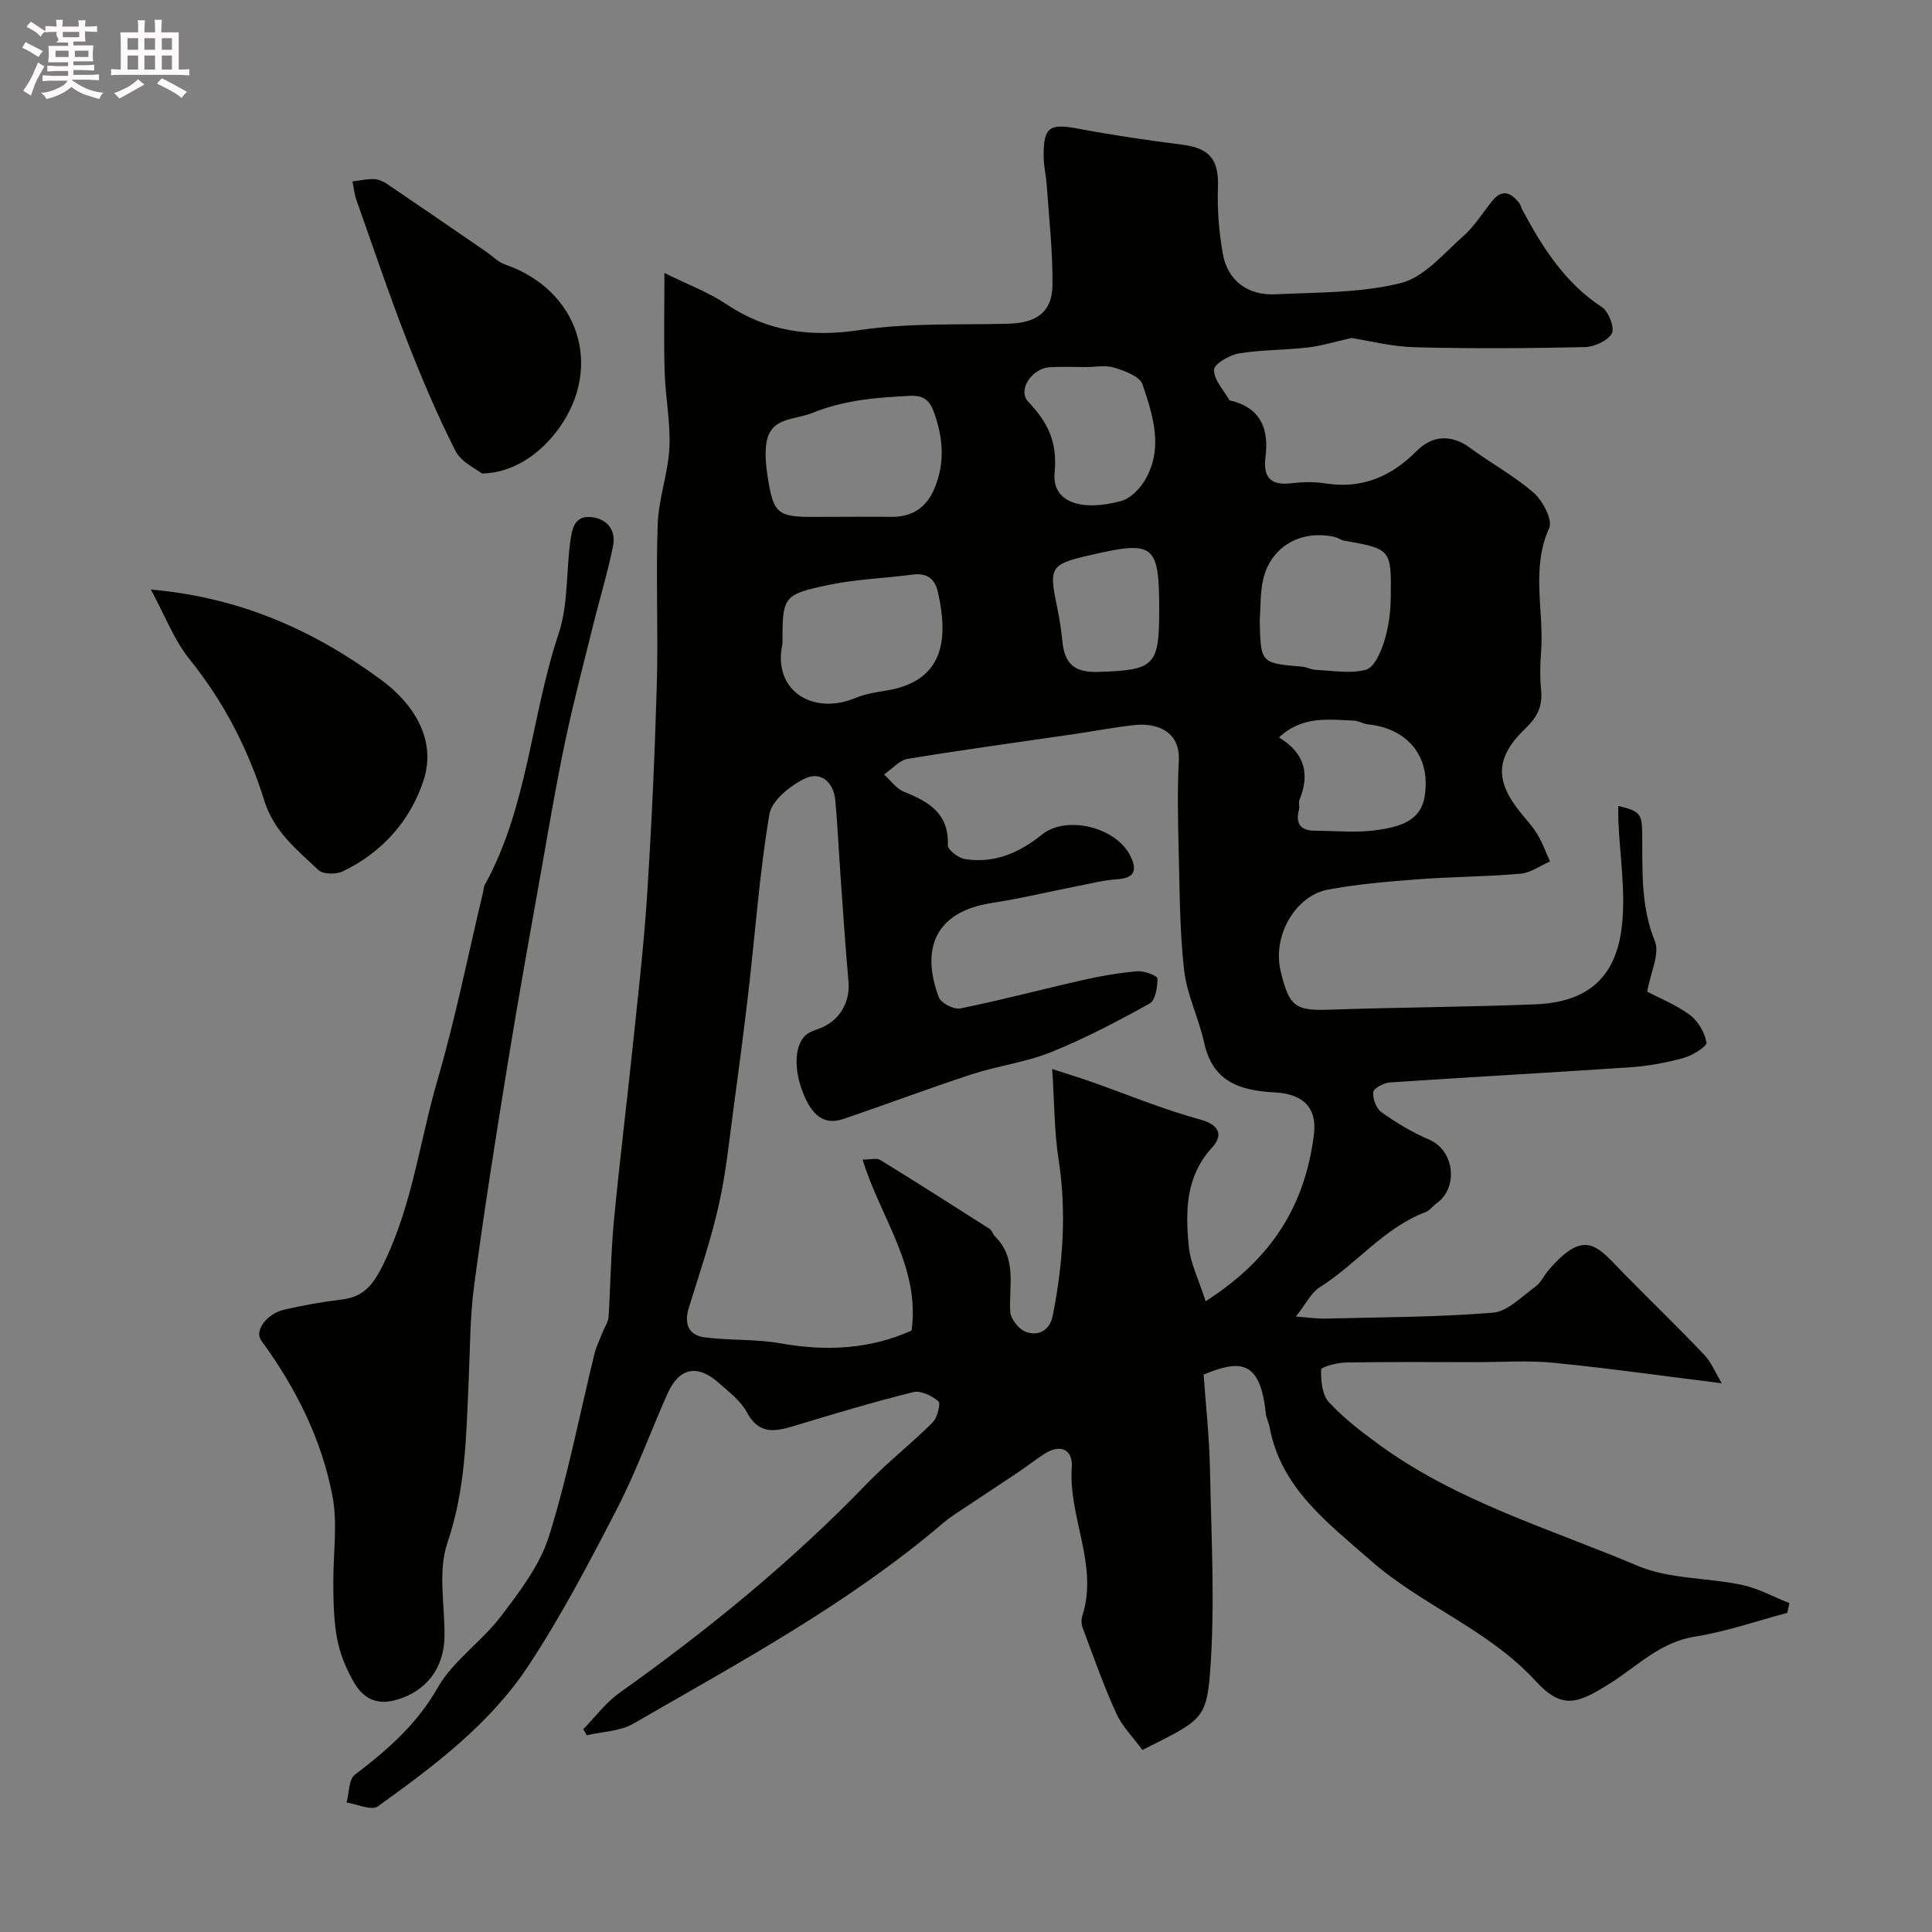
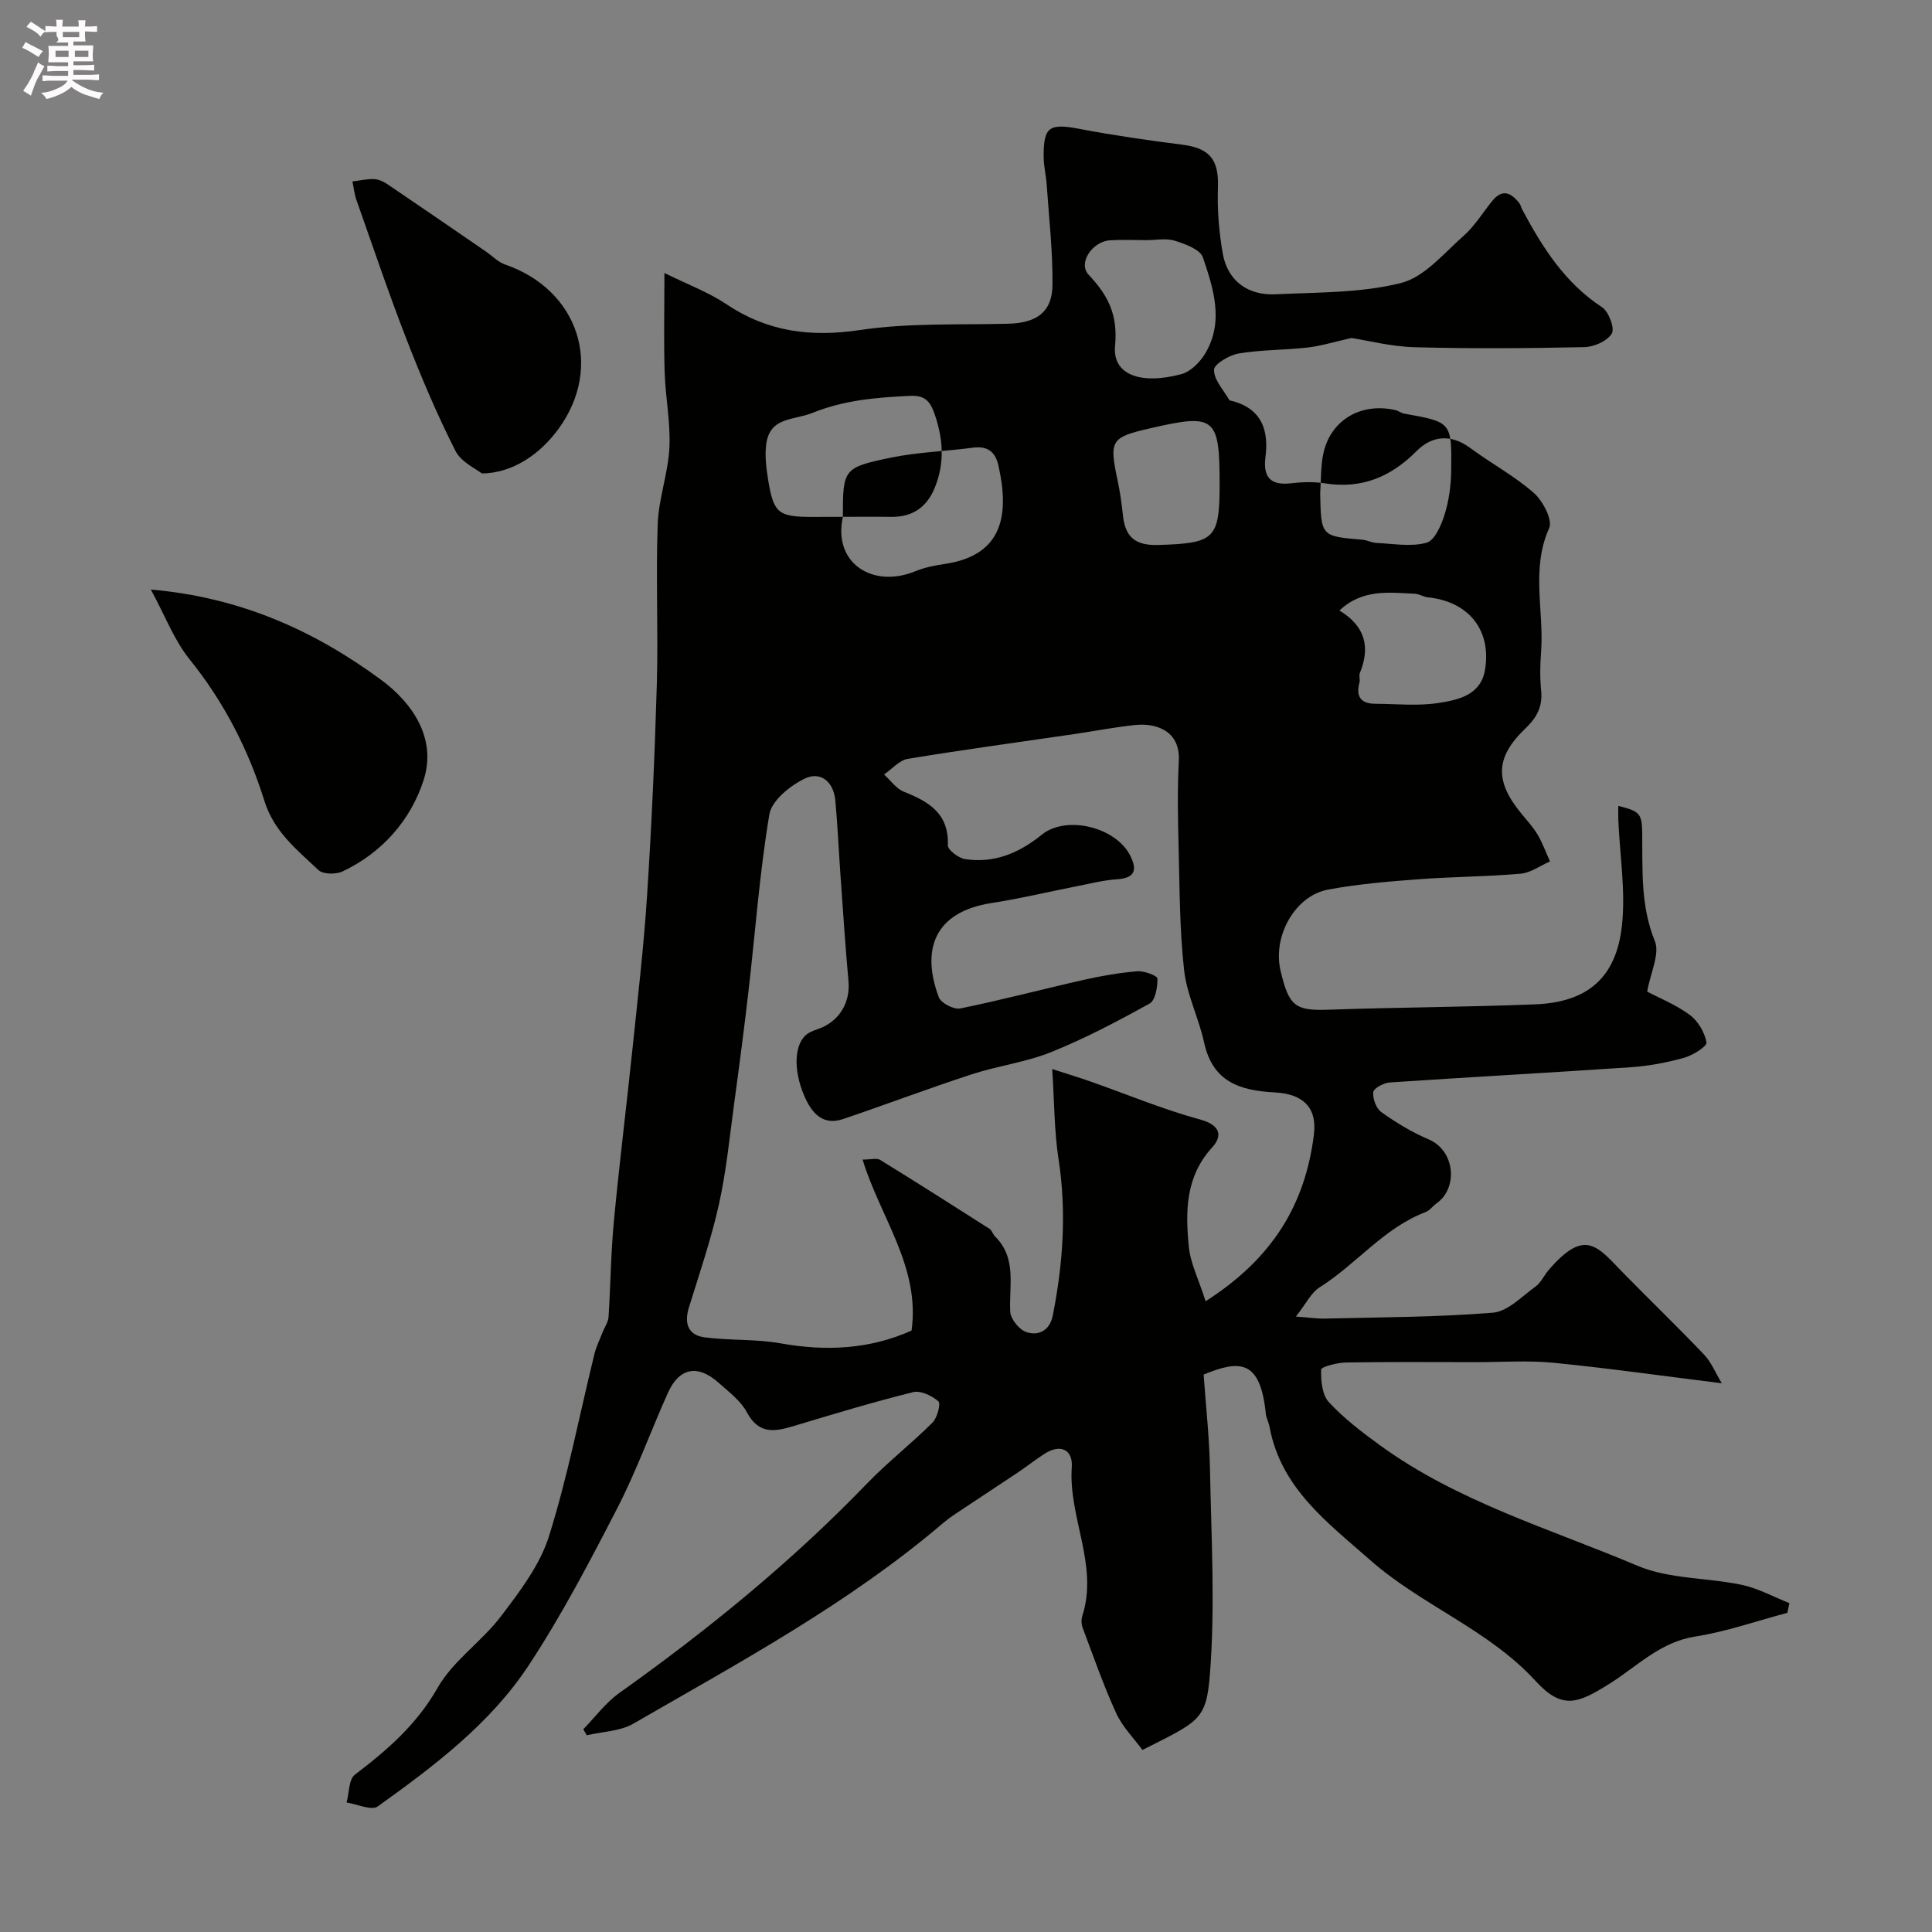
<svg xmlns="http://www.w3.org/2000/svg" enable-background="new 0 0 400 400" viewBox="0 0 400 400">
  <rect x="0" y="0" width="400" height="400" fill="#808080" stroke="none" />
  <path d="m6.8 9.5c.6.3 1.3.7 2.1 1.1-.4.4-.7.8-.9 1.2-.7-.4-1.3-.8-1.8-1.1s-1.1-.6-1.6-.8c.2-.4.5-.8.7-1.2.4.2.8.5 1.5.8zm.9 6.9c-.3.6-.5 1.1-.7 1.7s-.4 1.1-.6 1.7c-.6-.4-1.1-.7-1.6-1 .7-1 1.2-1.8 1.5-2.4.3-.5.6-1.1.8-1.7.3-.6.5-1.2.8-1.8.3.3.8.6 1.3.8-.7 1.3-1.2 2.2-1.5 2.7zm.1-11c.4.3 1 .7 1.7 1.1-.5.2-.8.6-1.1 1.1-.5-.6-1-1-1.4-1.2s-.9-.6-1.5-.8c.2-.4.5-.7.9-1.1.5.3.9.6 1.4.9zm10.5 13.1c1 .4 2 .6 3.1.7-.4.4-.7.8-.8 1.3-.9-.2-1.9-.6-3-.9-1-.4-2-.9-2.8-1.6-.5.4-1.1.9-1.9 1.3s-1.9.9-3.3 1.2c-.1-.3-.5-.8-1.1-1.3 1 0 2.1-.3 3.2-.8 1.2-.5 1.9-1 2.3-1.7h-3.2c-.4 0-1 0-2 .1v-1.2c1 0 1.7.1 2 .1h3.3v-1h-2.3c-.2 0-.9 0-2 .1v-1.2c1.2 0 1.9.1 2 .1h2.3v-.8h-4.1c0-.7.1-1.2.1-1.6 0-.5 0-1.1-.1-1.8h4.1v-.7h-2.5c1-.6.1-1.1.1-1.6v-.6h-.5c-.4 0-1 0-1.8.1v-1.3c1.2 0 1.9.1 2.1.1h.2c0-.3 0-.8-.1-1.4h1.4c0 .6-.1 1-.1 1.4h3.4c0-.4 0-.8-.1-1.3h1.5c0 .4-.1.9-.1 1.3.7 0 1.5 0 2.5-.1v1.2c-1 0-1.8-.1-2.5-.1v.6c0 .3 0 .8.1 1.5h-2.5v.8h4.1c0 .7-.1 1.3-.1 1.8s0 1 .1 1.5h-4.1v.8h1.4c.8 0 1.8 0 2.9-.1v1.2c-1 0-1.9-.1-2.8-.1h-1.5v1h3.2c.3 0 1 0 2.1-.1v1.2c-1.1 0-1.8-.1-2.1-.1h-3.4l-.1.1c1.4 1 2.4 1.5 3.4 1.9zm-4.1-6.7v-1.3h-2.7v1.3zm2.2-4.1v-1.1h-3.4v1.1zm1.9 4.1v-1.3h-2.8v1.3z" fill="#fcfafa" />
-   <path d="m37 6.7v2.3 5.4c1 0 1.8 0 2.2-.1v1.3c-.6 0-1.5-.1-2.5-.1h-11.9c-.7 0-1.3 0-1.8.1v-1.3c.5 0 1.1.1 2 .1v-5.2c0-1 0-1.8-.1-2.5h3.7c0-1.3 0-2.1-.1-2.5h1.5c0 .4-.1 1.3-.1 2.5h2.2c0-1.2 0-2.1-.1-2.6h1.5c0 .4-.1 1.3-.1 2.6zm-12.3 13.7c-.3-.4-.7-.8-1.1-1.1 1.1-.4 2.1-.9 2.9-1.3.8-.5 1.5-1 2.1-1.6.4.4.9.8 1.3 1.1-2.5 1.4-4.2 2.4-5.2 2.9zm3.9-10.1v-2.4h-2.2v2.4zm0 4.1v-2.9h-2.2v2.9zm3.5-4.1v-2.4h-2.2v2.4zm0 4.1v-2.9h-2.2v2.9zm.4 2.9 1-1.1c.6.3 1.4.7 2.5 1.3s2 1.1 2.7 1.5c-.4.4-.8.8-1.1 1.3-.8-.8-2.5-1.7-5.1-3zm3.1-7v-2.4h-2.1v2.4zm0 4.1v-2.9h-2.1v2.9z" fill="#fcfafa" />
  <g fill="#010100">
-     <path d="m279.82 69.98c-3.63.81-6.32 1.65-9.08 1.97-4.74.54-9.57.45-14.25 1.23-1.95.32-5.11 2.18-5.14 3.38-.04 2.06 1.95 4.16 3.14 6.22.12.21.6.21.92.31 5.9 1.73 7.28 6.08 6.59 11.55-.52 4.09.99 5.92 5.28 5.42 2.3-.27 4.71-.35 6.99.01 7.61 1.21 13.66-1.29 19.03-6.69 3.19-3.21 7.12-3.57 11.11-.62 4.33 3.2 9.15 5.78 13.17 9.31 1.86 1.64 3.91 5.58 3.16 7.26-3.83 8.5-1.02 17.17-1.68 25.7-.21 2.65-.24 5.35.02 7.99.32 3.28-.9 5.55-3.25 7.79-6.31 6.04-6.39 10.96-.74 17.77 1.15 1.38 2.38 2.74 3.28 4.27 1.02 1.73 1.7 3.66 2.54 5.5-2.03.88-4 2.36-6.09 2.54-7.08.62-14.2.62-21.29 1.16-6.21.47-12.46.99-18.57 2.13-6.77 1.26-11.54 9.56-9.83 16.81 1.73 7.33 3.02 8.3 9.9 8.06 14.26-.5 28.54-.54 42.8-1.11 10.91-.43 16.79-5.57 17.97-16.27.79-7.16-.43-14.53-.74-21.81-.04-.99-.01-1.99-.01-3.01 4.43 1.1 4.89 1.58 4.95 5.57.1 7.55-.39 15.04 2.62 22.42 1.07 2.62-.89 6.49-1.59 10.47 2.35 1.24 5.85 2.64 8.8 4.8 1.72 1.26 3.11 3.64 3.48 5.73.14.79-2.85 2.67-4.66 3.17-3.58.99-7.31 1.7-11.01 1.95-16.62 1.13-33.26 2.03-49.89 3.15-1.25.08-3.34 1.19-3.43 2-.15 1.35.61 3.4 1.69 4.16 3.05 2.16 6.31 4.15 9.75 5.61 5.57 2.36 6.11 10.12 1.7 13.23-.81.57-1.43 1.5-2.31 1.84-8.66 3.29-14.33 10.8-21.94 15.58-1.75 1.1-2.77 3.34-4.91 6.05 2.87.21 4.43.46 6 .42 11.6-.29 23.23-.28 34.78-1.22 3.08-.25 6-3.37 8.83-5.41 1.14-.82 1.77-2.32 2.73-3.43 7.7-8.97 10.2-4.71 15.72.9 5.47 5.57 11.09 10.99 16.47 16.64 1.49 1.57 2.34 3.75 3.65 5.91-12.01-1.49-23.39-3.11-34.82-4.24-5.28-.52-10.66-.13-15.99-.13-9-.01-18-.08-27 .07-1.81.03-5.13.9-5.14 1.46-.07 2.28.19 5.22 1.59 6.74 3.08 3.34 6.79 6.17 10.49 8.87 16.17 11.78 35.33 17.35 53.43 25.02 6.57 2.78 14.42 2.43 21.59 3.95 3.4.72 6.57 2.49 9.84 3.78-.14.67-.28 1.34-.42 2.01-6.37 1.69-12.66 3.91-19.13 4.92-7.15 1.12-11.93 6.11-17.49 9.63-6.69 4.23-9.94 5.62-15.47-.41-9.83-10.72-23.57-15.64-34.23-25.02-8.89-7.83-18.52-14.9-20.88-27.6-.18-.95-.68-1.84-.78-2.79-1.15-11.2-5.39-11.13-12.87-8.06.45 6.43 1.18 12.94 1.31 19.47.27 14.15 1.09 28.38 0 42.44-.75 9.71-2.24 9.87-13.98 15.81-1.78-2.43-4.13-4.77-5.43-7.6-2.63-5.76-4.72-11.76-6.95-17.7-.28-.74-.3-1.72-.06-2.47 3.37-10.54-2.92-20.39-2.19-30.79.25-3.58-2.29-4.91-5.64-2.76-1.92 1.23-3.71 2.66-5.61 3.93-3.62 2.43-7.27 4.8-10.89 7.22-1.49 1-3.04 1.95-4.4 3.11-19.57 16.71-42.12 28.85-64.24 41.62-2.75 1.59-6.4 1.64-9.64 2.4-.24-.42-.48-.83-.72-1.25 2.48-2.53 4.64-5.5 7.48-7.52 18.29-13.01 35.61-27.12 51.22-43.3 4.29-4.45 9.21-8.29 13.6-12.66 1-.99 1.75-3.95 1.23-4.41-1.33-1.16-3.67-2.29-5.23-1.9-8.19 2.03-16.28 4.47-24.37 6.91-3.99 1.2-7.48 2.09-10.05-2.73-1.28-2.4-3.73-4.22-5.84-6.11-4.34-3.88-8.16-3.16-10.53 2.1-3.55 7.91-6.49 16.13-10.45 23.82-5.71 11.07-11.52 22.18-18.35 32.56-7.98 12.12-19.59 20.85-31.26 29.22-1.29.93-4.26-.48-6.45-.81.54-1.97.43-4.78 1.71-5.76 6.71-5.1 12.8-10.37 17.14-18 3.19-5.6 9.14-9.56 13.12-14.81 3.88-5.11 8.04-10.56 9.92-16.53 3.89-12.36 6.33-25.18 9.43-37.8.38-1.55 1.13-3.02 1.71-4.52.4-1.03 1.13-2.04 1.2-3.09.43-6.61.48-13.26 1.11-19.85 1.12-11.91 2.61-23.79 3.85-35.7 1.1-10.62 2.35-21.24 3.03-31.89.94-14.52 1.59-29.06 2.01-43.61.31-11.03-.22-22.08.18-33.1.19-5.31 2.16-10.54 2.42-15.85.26-5.18-.82-10.41-.98-15.63-.2-6.38-.05-12.78-.05-20.53 4.75 2.35 9.09 3.96 12.83 6.46 8.56 5.73 17.47 6.87 27.66 5.35 10.1-1.51 20.5-1.04 30.76-1.31 5.74-.15 9.02-2.39 9.09-7.9.09-6.91-.71-13.83-1.18-20.74-.13-1.96-.62-3.9-.64-5.86-.06-6.32 1.16-7.03 7.45-5.83 7.04 1.34 14.16 2.36 21.27 3.27 5.72.73 7.56 3.15 7.36 8.84-.16 4.57.21 9.23 1.01 13.74.98 5.52 5.11 8.67 10.91 8.39 8.7-.42 17.63-.25 25.96-2.33 4.85-1.21 8.88-6.15 12.97-9.76 2.3-2.03 3.96-4.79 5.92-7.21 2.1-2.61 3.94-1.75 5.64.45.29.38.37.9.6 1.33 4.18 7.81 8.82 15.17 16.52 20.2 1.39.91 2.66 4.37 2.01 5.45-.94 1.56-3.68 2.77-5.68 2.81-11.69.25-23.4.33-35.09.02-4.83-.12-9.57-1.36-13.11-1.91zm-30.21 199.43c14-8.95 20.59-20.13 22.41-34.41.77-6.04-2.61-8.53-8.03-8.82-7.41-.4-12.92-2.22-14.7-10.37-1.1-5.04-3.57-9.86-4.13-14.93-.94-8.36-.92-16.84-1.14-25.28-.15-6.02-.27-12.07.04-18.08.33-6.33-4.84-7.87-9.11-7.41-4.21.45-8.39 1.26-12.58 1.88-11.47 1.68-22.97 3.23-34.41 5.12-1.77.29-3.29 2.12-4.93 3.24 1.36 1.22 2.53 2.95 4.13 3.58 5.16 2.05 9.33 4.5 9.08 11.07-.04.95 2.21 2.66 3.58 2.87 6.04.93 11.22-1.29 15.88-5.06 5.1-4.12 15.42-1.56 18.35 4.43 1.51 3.09.75 4.57-2.83 4.81-2.74.18-5.45.88-8.16 1.41-5.9 1.16-11.76 2.58-17.7 3.49-12.21 1.87-14.58 9.95-10.99 19.52.45 1.21 3.12 2.59 4.44 2.32 8.6-1.75 17.1-4.01 25.66-5.94 3.64-.82 7.34-1.46 11.05-1.76 1.4-.11 4.12.95 4.12 1.5.01 1.78-.42 4.52-1.62 5.18-6.62 3.67-13.36 7.22-20.37 10.05-5.24 2.11-11.02 2.83-16.42 4.59-8.94 2.92-17.74 6.25-26.65 9.27-4.27 1.45-6.52-1.28-8.01-4.67-2.5-5.71-2.09-11.29.77-13.08.68-.43 1.48-.68 2.24-.96 4.22-1.55 6.49-5.46 6.09-9.81-.67-7.36-1.14-14.75-1.67-22.12-.36-5.09-.59-10.19-1.05-15.28-.35-3.88-3.03-6.17-6.38-4.54-3 1.47-6.8 4.52-7.28 7.38-2.03 12.09-2.91 24.38-4.32 36.58-.9 7.8-1.92 15.58-2.98 23.36-.94 6.95-1.62 13.96-3.14 20.79-1.61 7.23-4.02 14.28-6.22 21.37-1.02 3.3-.16 5.73 3.24 6.18 5.21.69 10.57.32 15.72 1.24 9.44 1.69 18.48 1.24 27.14-2.64 1.82-13.22-6.49-23.42-10.14-35.4 1.74 0 2.93-.37 3.63.06 7.6 4.68 15.13 9.47 22.65 14.27.51.32.68 1.13 1.14 1.58 4.58 4.53 2.86 10.21 3.15 15.6.08 1.51 1.86 3.71 3.33 4.2 2.58.86 4.87-.35 5.48-3.44 2.12-10.72 2.88-21.45 1.19-32.37-.9-5.81-.86-11.77-1.31-18.65 3.19 1.04 5.61 1.77 7.99 2.61 7.52 2.64 14.92 5.74 22.59 7.83 4.24 1.15 4.75 3.37 2.52 5.81-5.53 6.06-5.52 13.22-4.83 20.45.34 3.51 2.05 6.85 3.49 11.38zm-75.1-162.41c3.33 0 6.65-.04 9.97.01 4.4.06 7.36-1.92 9.04-6 2.1-5.12 1.77-10.06-.01-15.27-1-2.92-2.23-3.94-5.22-3.78-6.83.35-13.41.84-20.04 3.51-3.97 1.6-8.85.79-9.61 6.5-.33 2.45.02 5.05.42 7.53 1.11 6.73 2.13 7.51 8.97 7.52 2.16-.02 4.32-.02 6.48-.02zm-12.51 26.28c-2.12 9.67 6.24 14.88 15.02 11.26 1.92-.79 4.05-1.2 6.13-1.51 12.25-1.83 13.28-10.53 11.04-20.42-.64-2.85-2.29-4.04-5.29-3.64-5.65.75-11.4.92-16.96 2.06-9.89 2.04-9.94 2.39-9.94 12.25zm98.82-4.81c.18 8.85.18 8.83 8.78 9.56.96.08 1.89.62 2.85.66 3.48.15 7.15.85 10.37-.04 1.7-.46 3.07-3.63 3.76-5.84.9-2.87 1.32-6 1.36-9.02.15-10.14.05-10.13-9.71-11.87-.63-.11-1.19-.58-1.82-.73-7.09-1.63-13.37 1.99-14.91 8.88-.61 2.72-.48 5.6-.68 8.4zm-36.04-52.47c-2.49 0-4.98-.13-7.46.03-3.68.24-6.71 4.71-4.44 7.13 4.06 4.33 6.07 8.24 5.47 14.75-.55 5.96 5.28 8.09 13.74 5.83 1.94-.52 3.91-2.54 4.99-4.38 3.85-6.58 1.63-13.36-.54-19.79-.56-1.65-3.67-2.78-5.83-3.45-1.81-.57-3.94-.12-5.93-.12zm40.02 76.68c5.39 3.25 6.41 7.62 4.24 12.93-.24.58.08 1.36-.09 1.98-.78 2.89.27 4.38 3.27 4.4 4.33.02 8.74.49 12.98-.15 4.09-.62 8.83-1.6 9.73-6.79 1.43-8.31-3.4-14.24-11.77-15.09-.96-.1-1.87-.72-2.82-.76-5.27-.22-10.71-1.05-15.54 3.48zm-24.8-26.11c0-13.99-.93-14.73-14.5-11.59-8.04 1.86-8.38 2.47-6.63 10.74.51 2.39.86 4.83 1.11 7.26.48 4.49 2.53 6.29 7.37 6.13 11.55-.36 12.65-1.18 12.65-12.54z" />
-     <path d="m69.01 327.2c.01-5.84.9-11.86-.18-17.49-2.26-11.8-7.62-22.44-14.74-32.16-1.45-1.98 1.04-5.52 4.73-6.39 3.95-.93 7.98-1.63 12.01-2.12 4.86-.59 6.73-3.55 8.78-7.8 5.8-12.03 7.33-25.18 11-37.74 3.72-12.77 6.32-25.87 9.41-38.82.11-.48.1-1.02.33-1.44 8.95-16.2 9.58-34.88 15.31-52.06 1.98-5.93 1.55-12.64 2.4-18.97.35-2.58.8-5.63 4.54-5.13 3.32.44 4.95 2.89 4.32 5.99-1.12 5.56-2.8 11-4.16 16.51-1.95 7.87-4.01 15.73-5.69 23.66-1.76 8.28-3.18 16.63-4.65 24.96-2.51 14.13-5.07 28.24-7.37 42.4-2.46 15.14-4.85 30.3-6.88 45.5-.88 6.55-.84 13.22-1.14 19.84-.5 11.28-.63 22.44-4.4 33.48-1.99 5.84-.54 12.86-.6 19.34-.07 6.55-3.74 11.42-9.97 13.18-4.28 1.21-7.1-.39-9.14-4.26-3.06-5.77-3.92-9.57-3.91-20.48z" />
+     <path d="m279.82 69.98c-3.63.81-6.32 1.65-9.08 1.97-4.74.54-9.57.45-14.25 1.23-1.95.32-5.11 2.18-5.14 3.38-.04 2.06 1.95 4.16 3.14 6.22.12.21.6.21.92.31 5.9 1.73 7.28 6.08 6.59 11.55-.52 4.09.99 5.92 5.28 5.42 2.3-.27 4.71-.35 6.99.01 7.61 1.21 13.66-1.29 19.03-6.69 3.19-3.21 7.12-3.57 11.11-.62 4.33 3.2 9.15 5.78 13.17 9.31 1.86 1.64 3.91 5.58 3.16 7.26-3.83 8.5-1.02 17.17-1.68 25.7-.21 2.65-.24 5.35.02 7.99.32 3.28-.9 5.55-3.25 7.79-6.31 6.04-6.39 10.96-.74 17.77 1.15 1.38 2.38 2.74 3.28 4.27 1.02 1.73 1.7 3.66 2.54 5.5-2.03.88-4 2.36-6.09 2.54-7.08.62-14.2.62-21.29 1.16-6.21.47-12.46.99-18.57 2.13-6.77 1.26-11.54 9.56-9.83 16.81 1.73 7.33 3.02 8.3 9.9 8.06 14.26-.5 28.54-.54 42.8-1.11 10.91-.43 16.79-5.57 17.97-16.27.79-7.16-.43-14.53-.74-21.81-.04-.99-.01-1.99-.01-3.01 4.43 1.1 4.89 1.58 4.95 5.57.1 7.55-.39 15.04 2.62 22.42 1.07 2.62-.89 6.49-1.59 10.47 2.35 1.24 5.85 2.64 8.8 4.8 1.72 1.26 3.11 3.64 3.48 5.73.14.79-2.85 2.67-4.66 3.17-3.58.99-7.31 1.7-11.01 1.95-16.62 1.13-33.26 2.03-49.89 3.15-1.25.08-3.34 1.19-3.43 2-.15 1.35.61 3.4 1.69 4.16 3.05 2.16 6.31 4.15 9.75 5.61 5.57 2.36 6.11 10.12 1.7 13.23-.81.57-1.43 1.5-2.31 1.84-8.66 3.29-14.33 10.8-21.94 15.58-1.75 1.1-2.77 3.34-4.91 6.05 2.87.21 4.43.46 6 .42 11.6-.29 23.23-.28 34.78-1.22 3.08-.25 6-3.37 8.83-5.41 1.14-.82 1.77-2.32 2.73-3.43 7.7-8.97 10.2-4.71 15.72.9 5.47 5.57 11.09 10.99 16.47 16.64 1.49 1.57 2.34 3.75 3.65 5.91-12.01-1.49-23.39-3.11-34.82-4.24-5.28-.52-10.66-.13-15.99-.13-9-.01-18-.08-27 .07-1.81.03-5.13.9-5.14 1.46-.07 2.28.19 5.22 1.59 6.74 3.08 3.34 6.79 6.17 10.49 8.87 16.17 11.78 35.33 17.35 53.43 25.02 6.57 2.78 14.42 2.43 21.59 3.95 3.4.72 6.57 2.49 9.84 3.78-.14.67-.28 1.34-.42 2.01-6.37 1.69-12.66 3.91-19.13 4.92-7.15 1.12-11.93 6.11-17.49 9.63-6.69 4.23-9.94 5.62-15.47-.41-9.83-10.72-23.57-15.64-34.23-25.02-8.89-7.83-18.52-14.9-20.88-27.6-.18-.95-.68-1.84-.78-2.79-1.15-11.2-5.39-11.13-12.87-8.06.45 6.43 1.18 12.94 1.31 19.47.27 14.15 1.09 28.38 0 42.44-.75 9.71-2.24 9.87-13.98 15.81-1.78-2.43-4.13-4.77-5.43-7.6-2.63-5.76-4.72-11.76-6.95-17.7-.28-.74-.3-1.72-.06-2.47 3.37-10.54-2.92-20.39-2.19-30.79.25-3.58-2.29-4.91-5.64-2.76-1.92 1.23-3.71 2.66-5.61 3.93-3.62 2.43-7.27 4.8-10.89 7.22-1.49 1-3.04 1.95-4.4 3.11-19.57 16.71-42.12 28.85-64.24 41.62-2.75 1.59-6.4 1.64-9.64 2.4-.24-.42-.48-.83-.72-1.25 2.48-2.53 4.64-5.5 7.48-7.52 18.29-13.01 35.61-27.12 51.22-43.3 4.29-4.45 9.21-8.29 13.6-12.66 1-.99 1.75-3.95 1.23-4.41-1.33-1.16-3.67-2.29-5.23-1.9-8.19 2.03-16.28 4.47-24.37 6.91-3.99 1.2-7.48 2.09-10.05-2.73-1.28-2.4-3.73-4.22-5.84-6.11-4.34-3.88-8.16-3.16-10.53 2.1-3.55 7.91-6.49 16.13-10.45 23.82-5.71 11.07-11.52 22.18-18.35 32.56-7.98 12.12-19.59 20.85-31.26 29.22-1.29.93-4.26-.48-6.45-.81.54-1.97.43-4.78 1.71-5.76 6.71-5.1 12.8-10.37 17.14-18 3.19-5.6 9.14-9.56 13.12-14.81 3.88-5.11 8.04-10.56 9.92-16.53 3.89-12.36 6.33-25.18 9.43-37.8.38-1.55 1.13-3.02 1.71-4.52.4-1.03 1.13-2.04 1.2-3.09.43-6.61.48-13.26 1.11-19.85 1.12-11.91 2.61-23.79 3.85-35.7 1.1-10.62 2.35-21.24 3.03-31.89.94-14.52 1.59-29.06 2.01-43.61.31-11.03-.22-22.08.18-33.1.19-5.31 2.16-10.54 2.42-15.85.26-5.18-.82-10.41-.98-15.63-.2-6.38-.05-12.78-.05-20.53 4.75 2.35 9.09 3.96 12.83 6.46 8.56 5.73 17.47 6.87 27.66 5.35 10.1-1.51 20.5-1.04 30.76-1.31 5.74-.15 9.02-2.39 9.09-7.9.09-6.91-.71-13.83-1.18-20.74-.13-1.96-.62-3.9-.64-5.86-.06-6.32 1.16-7.03 7.45-5.83 7.04 1.34 14.16 2.36 21.27 3.27 5.72.73 7.56 3.15 7.36 8.84-.16 4.57.21 9.23 1.01 13.74.98 5.52 5.11 8.67 10.91 8.39 8.7-.42 17.63-.25 25.96-2.33 4.85-1.21 8.88-6.15 12.97-9.76 2.3-2.03 3.96-4.79 5.92-7.21 2.1-2.61 3.94-1.75 5.64.45.29.38.37.9.6 1.33 4.18 7.81 8.82 15.17 16.52 20.2 1.39.91 2.66 4.37 2.01 5.45-.94 1.56-3.68 2.77-5.68 2.81-11.69.25-23.4.33-35.09.02-4.83-.12-9.57-1.36-13.11-1.91zm-30.21 199.43c14-8.95 20.59-20.13 22.41-34.41.77-6.04-2.61-8.53-8.03-8.82-7.41-.4-12.92-2.22-14.7-10.37-1.1-5.04-3.57-9.86-4.13-14.93-.94-8.36-.92-16.84-1.14-25.28-.15-6.02-.27-12.07.04-18.08.33-6.33-4.84-7.87-9.11-7.41-4.21.45-8.39 1.26-12.58 1.88-11.47 1.68-22.97 3.23-34.41 5.12-1.77.29-3.29 2.12-4.93 3.24 1.36 1.22 2.53 2.95 4.13 3.58 5.16 2.05 9.33 4.5 9.08 11.07-.04.95 2.21 2.66 3.58 2.87 6.04.93 11.22-1.29 15.88-5.06 5.1-4.12 15.42-1.56 18.35 4.43 1.51 3.09.75 4.57-2.83 4.81-2.74.18-5.45.88-8.16 1.41-5.9 1.16-11.76 2.58-17.7 3.49-12.21 1.87-14.58 9.95-10.99 19.52.45 1.21 3.12 2.59 4.44 2.32 8.6-1.75 17.1-4.01 25.66-5.94 3.64-.82 7.34-1.46 11.05-1.76 1.4-.11 4.12.95 4.12 1.5.01 1.78-.42 4.52-1.62 5.18-6.62 3.67-13.36 7.22-20.37 10.05-5.24 2.11-11.02 2.83-16.42 4.59-8.94 2.92-17.74 6.25-26.65 9.27-4.27 1.45-6.52-1.28-8.01-4.67-2.5-5.71-2.09-11.29.77-13.08.68-.43 1.48-.68 2.24-.96 4.22-1.55 6.49-5.46 6.09-9.81-.67-7.36-1.14-14.75-1.67-22.12-.36-5.09-.59-10.19-1.05-15.28-.35-3.88-3.03-6.17-6.38-4.54-3 1.47-6.8 4.52-7.28 7.38-2.03 12.09-2.91 24.38-4.32 36.58-.9 7.8-1.92 15.58-2.98 23.36-.94 6.95-1.62 13.96-3.14 20.79-1.61 7.23-4.02 14.28-6.22 21.37-1.02 3.3-.16 5.73 3.24 6.18 5.21.69 10.57.32 15.72 1.24 9.44 1.69 18.48 1.24 27.14-2.64 1.82-13.22-6.49-23.42-10.14-35.4 1.74 0 2.93-.37 3.63.06 7.6 4.68 15.13 9.47 22.65 14.27.51.32.68 1.13 1.14 1.58 4.58 4.53 2.86 10.21 3.15 15.6.08 1.51 1.86 3.71 3.33 4.2 2.58.86 4.87-.35 5.48-3.44 2.12-10.72 2.88-21.45 1.19-32.37-.9-5.81-.86-11.77-1.31-18.65 3.19 1.04 5.61 1.77 7.99 2.61 7.52 2.64 14.92 5.74 22.59 7.83 4.24 1.15 4.75 3.37 2.52 5.81-5.53 6.06-5.52 13.22-4.83 20.45.34 3.51 2.05 6.85 3.49 11.38zm-75.1-162.41c3.33 0 6.65-.04 9.97.01 4.4.06 7.36-1.92 9.04-6 2.1-5.12 1.77-10.06-.01-15.27-1-2.92-2.23-3.94-5.22-3.78-6.83.35-13.41.84-20.04 3.51-3.97 1.6-8.85.79-9.61 6.5-.33 2.45.02 5.05.42 7.53 1.11 6.73 2.13 7.51 8.97 7.52 2.16-.02 4.32-.02 6.48-.02zc-2.12 9.67 6.24 14.88 15.02 11.26 1.92-.79 4.05-1.2 6.13-1.51 12.25-1.83 13.28-10.53 11.04-20.42-.64-2.85-2.29-4.04-5.29-3.64-5.65.75-11.4.92-16.96 2.06-9.89 2.04-9.94 2.39-9.94 12.25zm98.82-4.81c.18 8.85.18 8.83 8.78 9.56.96.08 1.89.62 2.85.66 3.48.15 7.15.85 10.37-.04 1.7-.46 3.07-3.63 3.76-5.84.9-2.87 1.32-6 1.36-9.02.15-10.14.05-10.13-9.71-11.87-.63-.11-1.19-.58-1.82-.73-7.09-1.63-13.37 1.99-14.91 8.88-.61 2.72-.48 5.6-.68 8.4zm-36.04-52.47c-2.49 0-4.98-.13-7.46.03-3.68.24-6.71 4.71-4.44 7.13 4.06 4.33 6.07 8.24 5.47 14.75-.55 5.96 5.28 8.09 13.74 5.83 1.94-.52 3.91-2.54 4.99-4.38 3.85-6.58 1.63-13.36-.54-19.79-.56-1.65-3.67-2.78-5.83-3.45-1.81-.57-3.94-.12-5.93-.12zm40.02 76.68c5.39 3.25 6.41 7.62 4.24 12.93-.24.58.08 1.36-.09 1.98-.78 2.89.27 4.38 3.27 4.4 4.33.02 8.74.49 12.98-.15 4.09-.62 8.83-1.6 9.73-6.79 1.43-8.31-3.4-14.24-11.77-15.09-.96-.1-1.87-.72-2.82-.76-5.27-.22-10.71-1.05-15.54 3.48zm-24.8-26.11c0-13.99-.93-14.73-14.5-11.59-8.04 1.86-8.38 2.47-6.63 10.74.51 2.39.86 4.83 1.11 7.26.48 4.49 2.53 6.29 7.37 6.13 11.55-.36 12.65-1.18 12.65-12.54z" />
    <path d="m31.23 122.06c18.68 1.62 33.99 8.6 47.71 18.72 6.44 4.75 11.51 12.1 8.79 20.65-2.67 8.35-8.56 15.07-16.8 18.99-1.37.65-4.05.62-5-.28-4.41-4.19-9.18-7.87-11.21-14.38-3.3-10.58-8.35-20.42-15.44-29.22-3.23-4-5.12-9.09-8.05-14.48z" />
    <path d="m99.78 98.03c-1.12-.91-4.28-2.31-5.49-4.69-3.8-7.5-7.09-15.28-10.14-23.13-3.69-9.5-6.95-19.18-10.35-28.79-.43-1.23-.56-2.57-.83-3.85 1.47-.18 2.95-.53 4.42-.49.92.02 1.93.46 2.71.98 6.85 4.63 13.65 9.31 20.46 13.99 1.34.92 2.55 2.21 4.03 2.72 15.18 5.24 20.4 21.1 11.09 33.96-3.94 5.43-9.62 9.21-15.9 9.3z" />
  </g>
</svg>